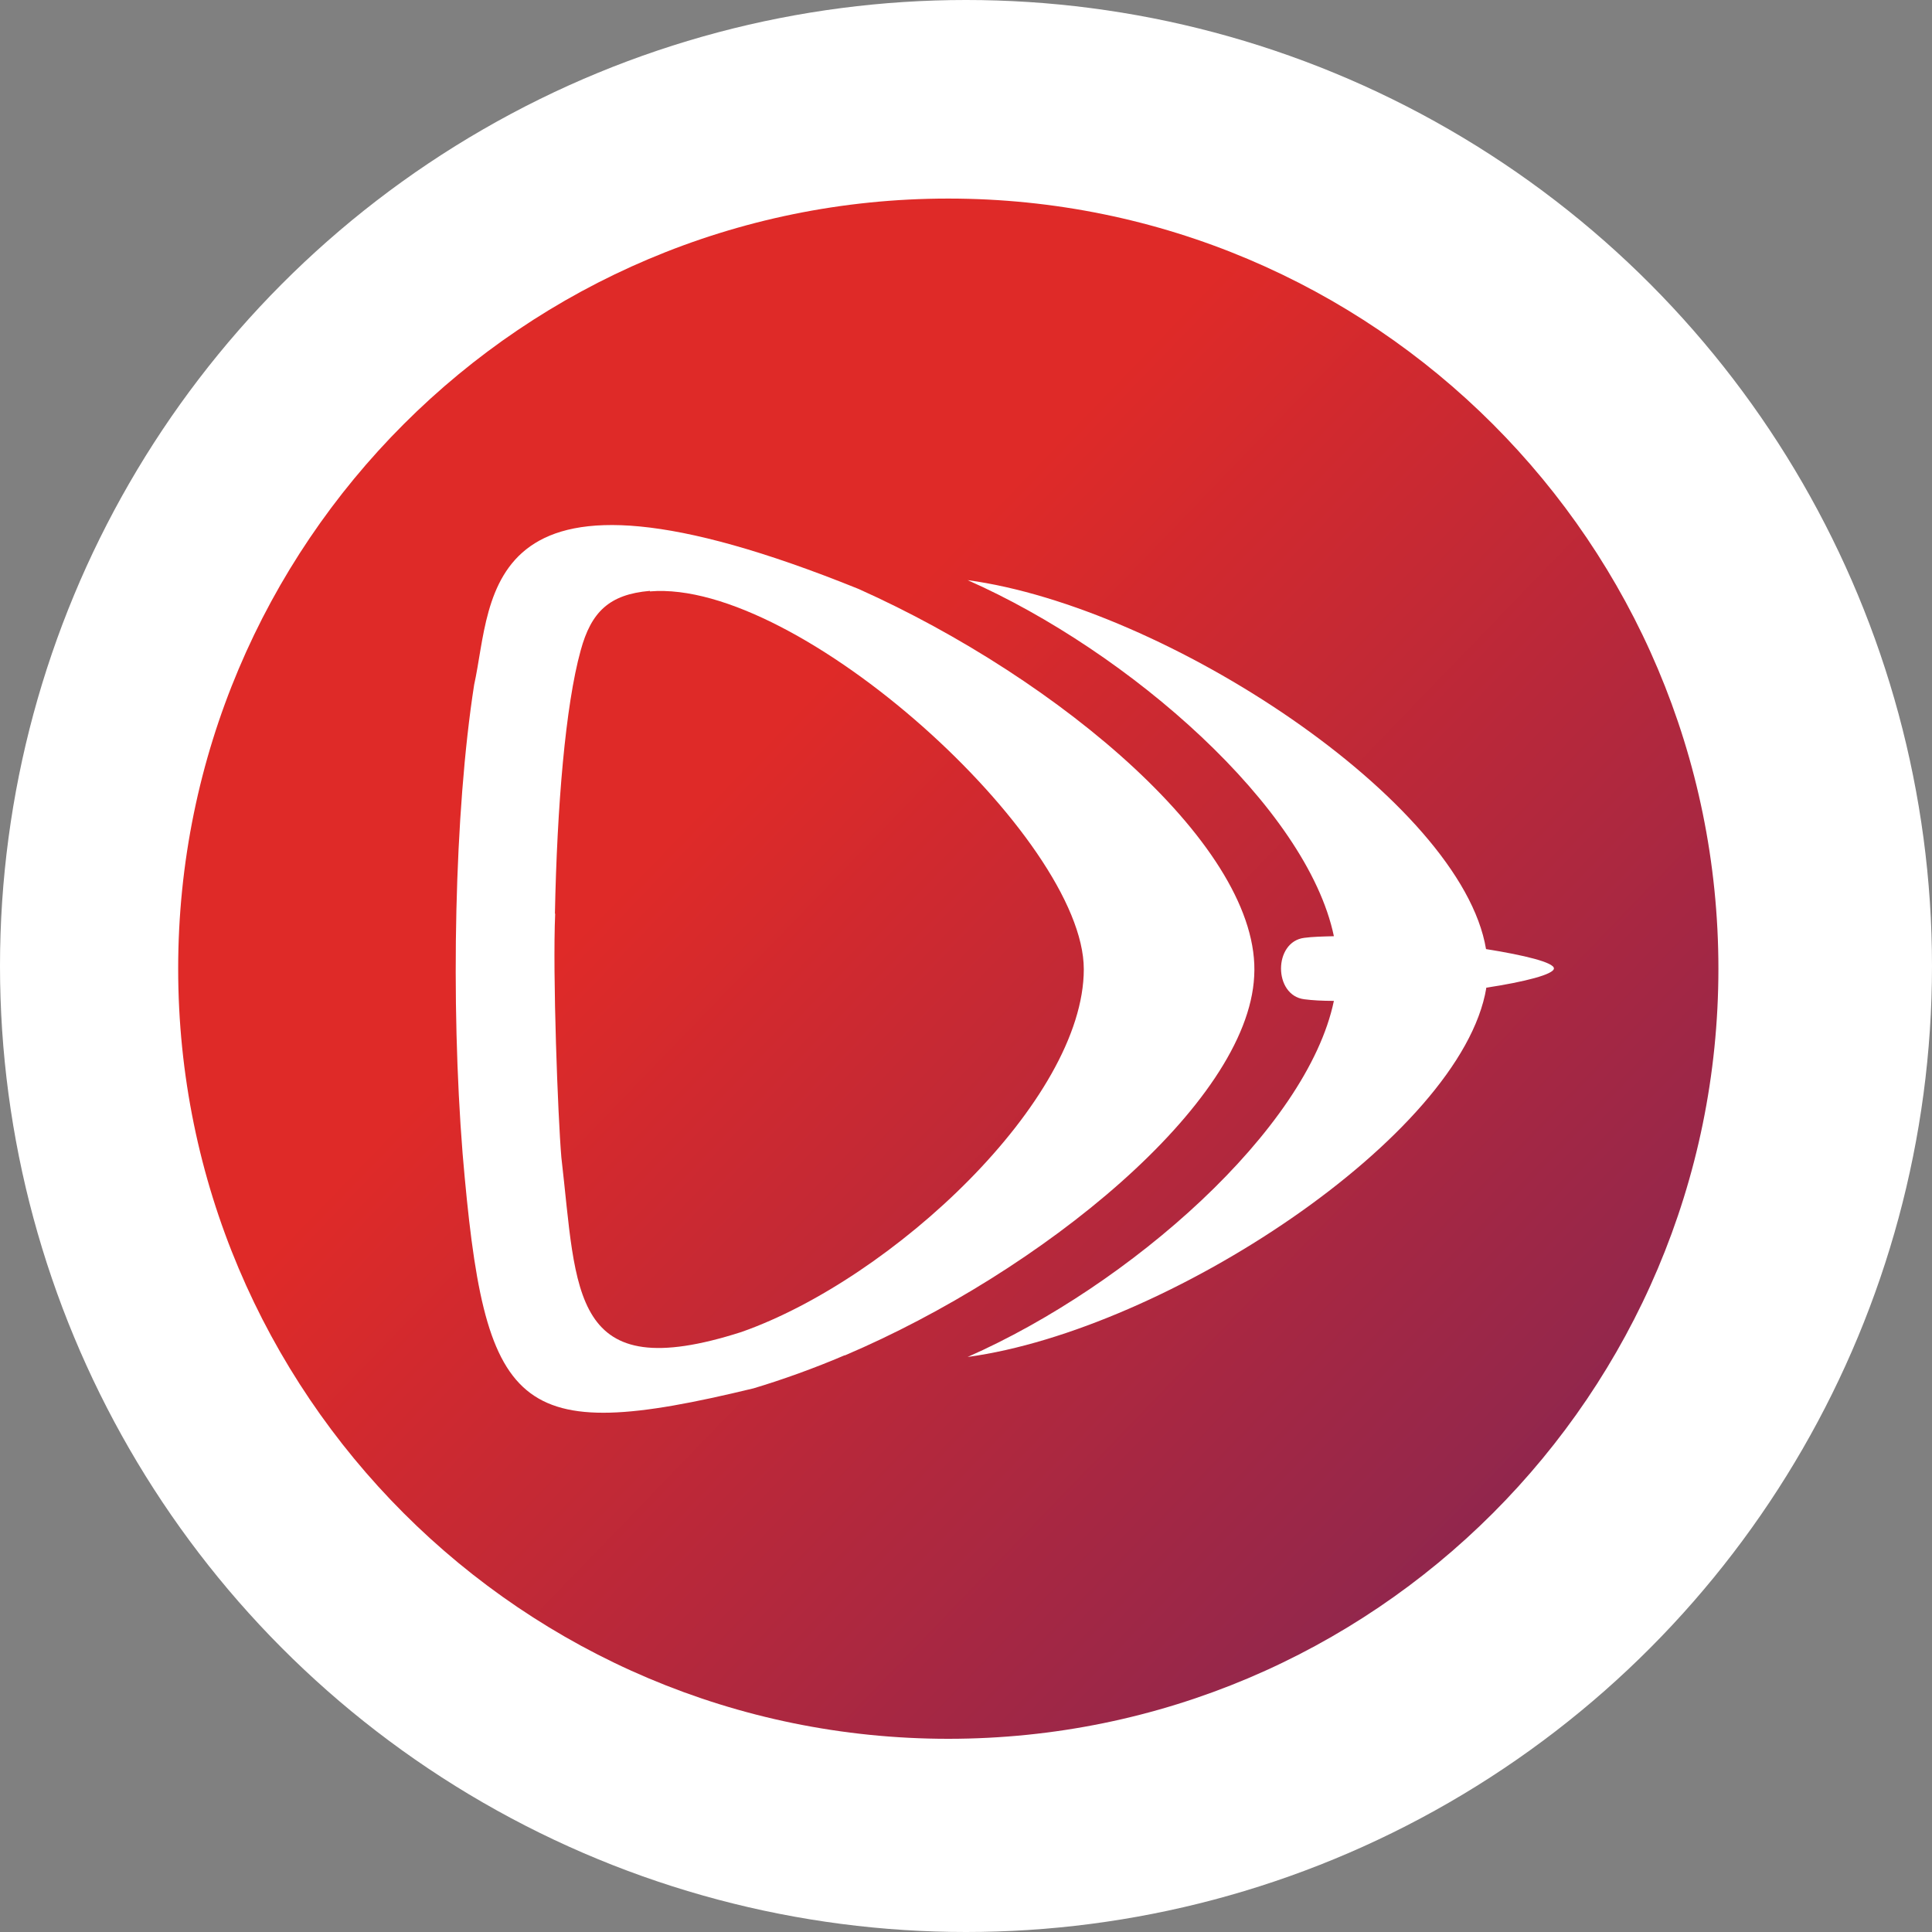
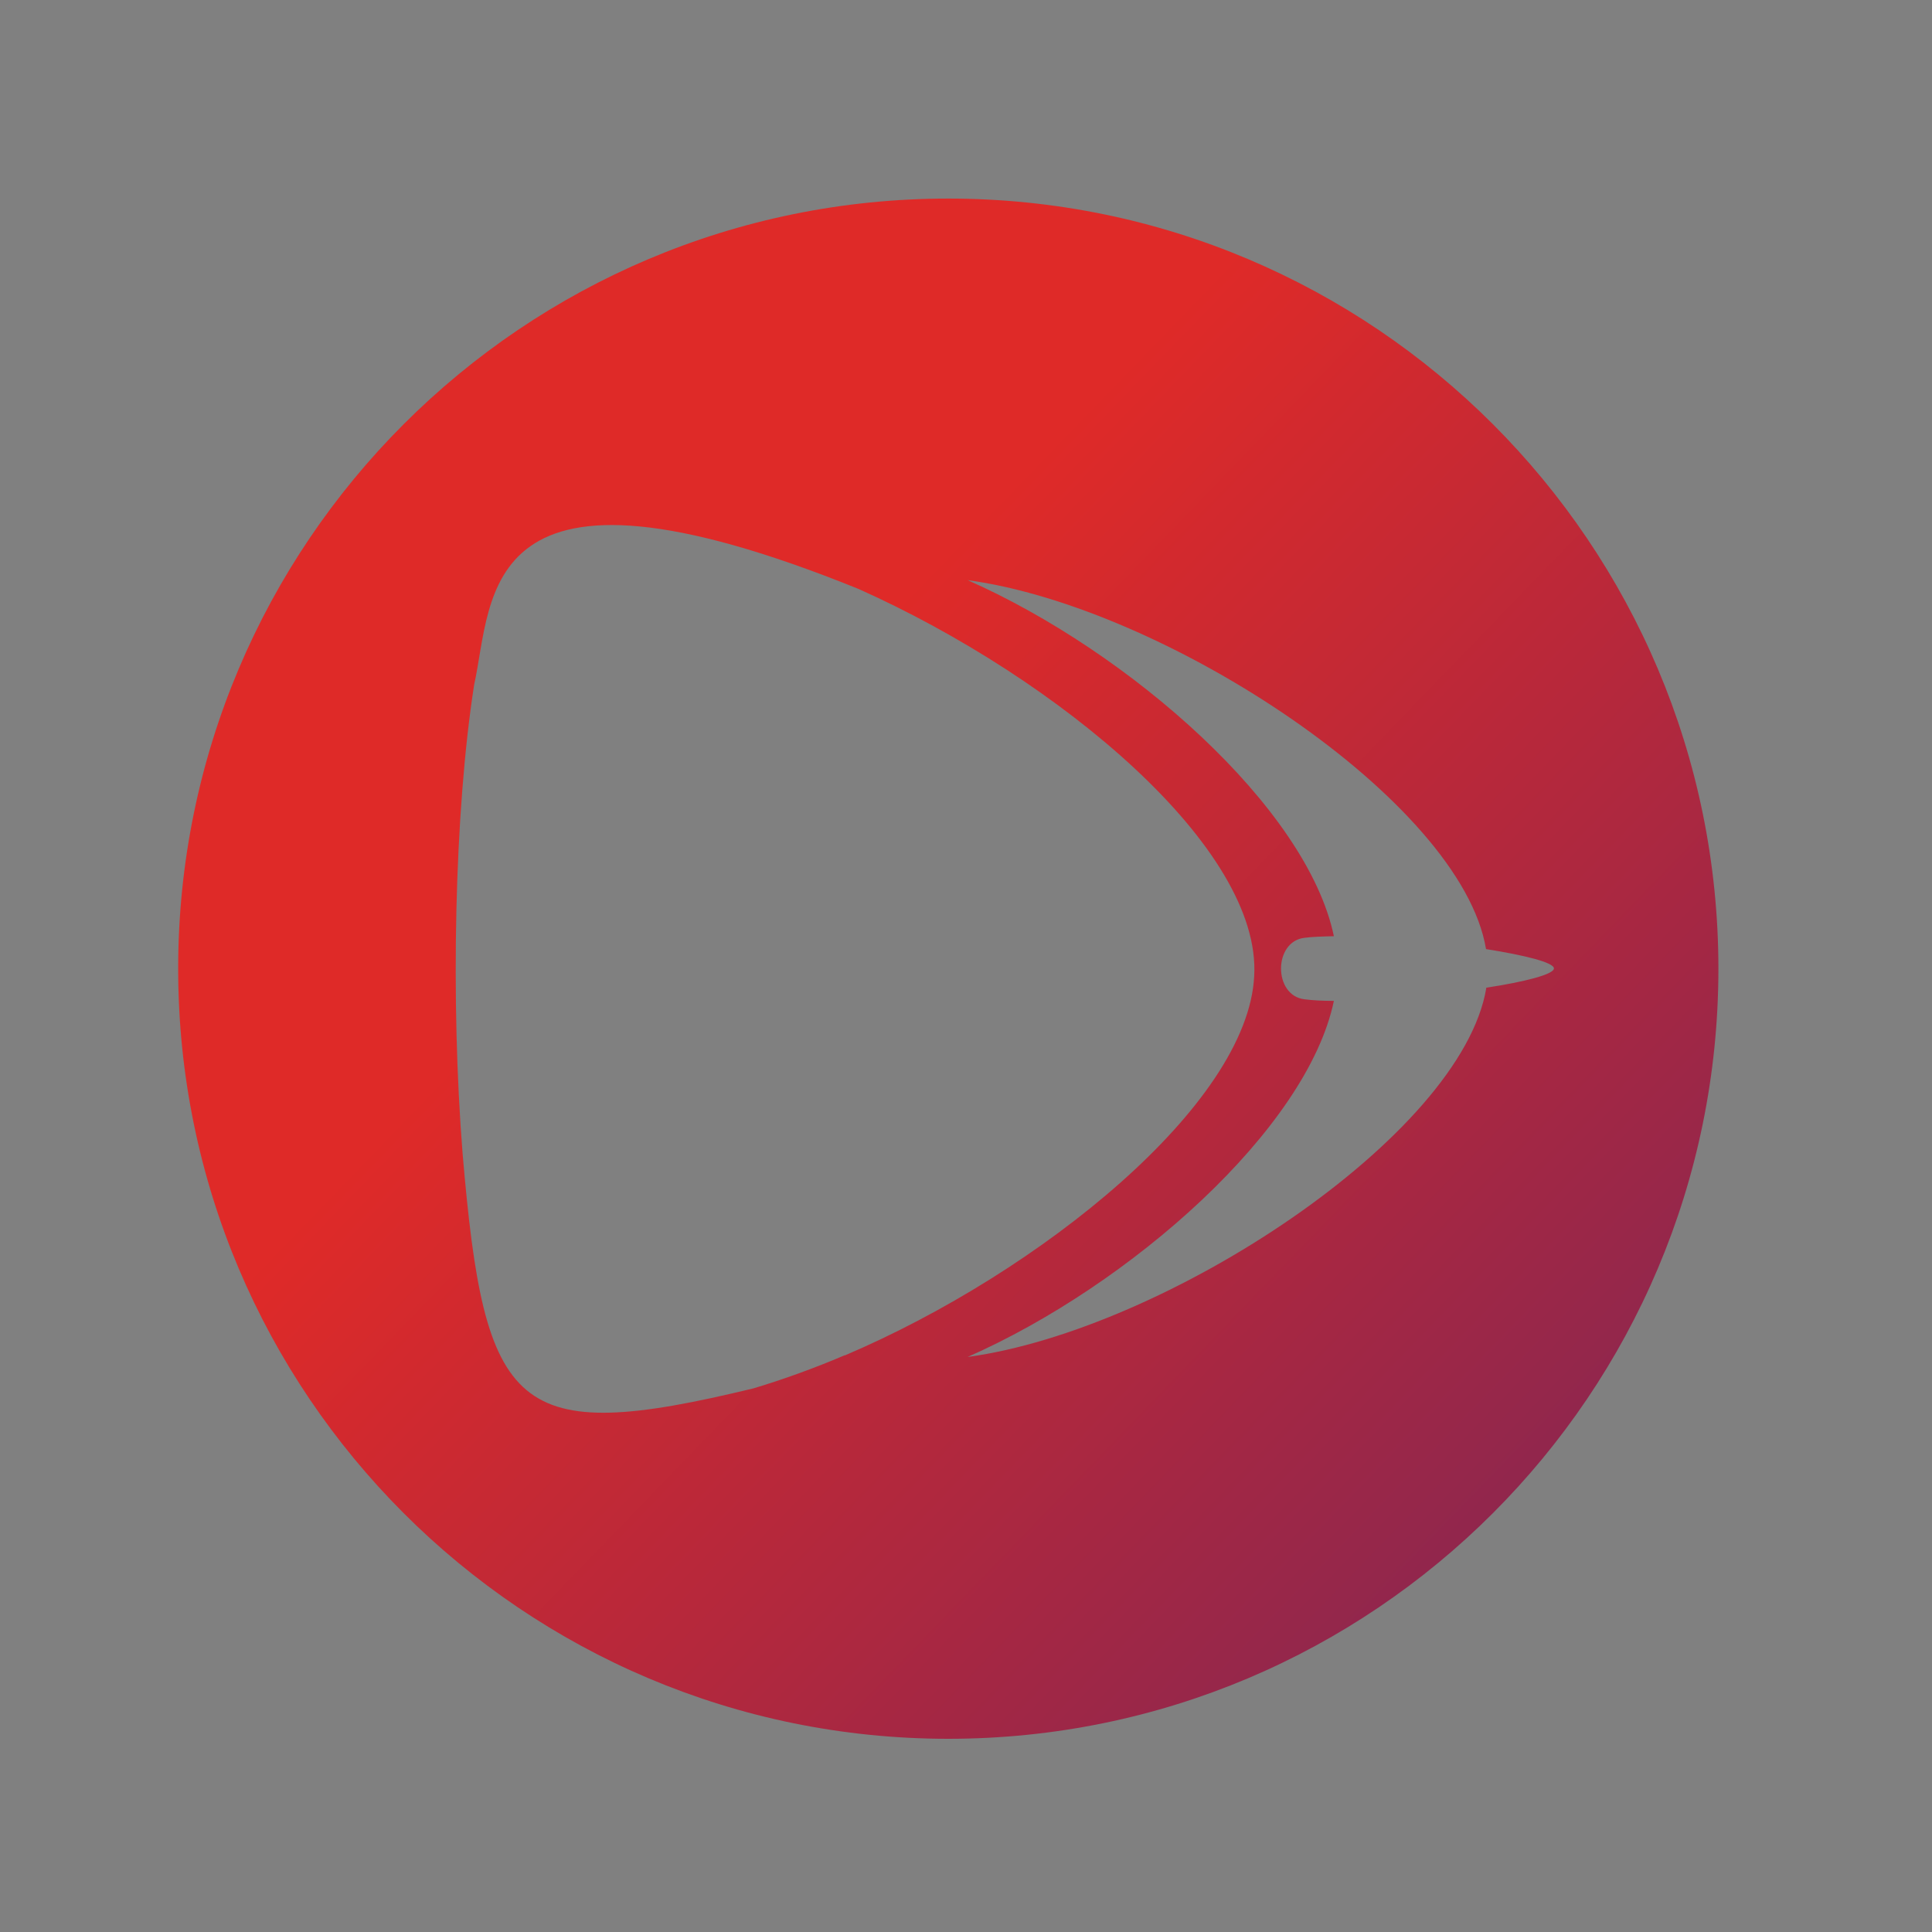
<svg xmlns="http://www.w3.org/2000/svg" xmlns:xlink="http://www.w3.org/1999/xlink" id="Layer_1" version="1.1" viewBox="0 0 720 720">
  <rect x="0" y="0" width="720" height="720" fill="#808080" stroke="none" />
  <defs>
    <style>
      .st0 {
        fill: url(#linear-gradient1);
      }

      .st1 {
        fill: url(#linear-gradient);
      }
    </style>
    <linearGradient id="linear-gradient" x1="232.1" y1="330.1" x2="1183" y2="1248.4" gradientUnits="userSpaceOnUse">
      <stop offset="0" stop-color="#df2a28" />
      <stop offset=".5" stop-color="#5d2465" />
    </linearGradient>
    <linearGradient id="linear-gradient1" x1="275.2" y1="285.5" x2="1226.1" y2="1203.8" xlink:href="#linear-gradient" />
  </defs>
-   <circle cx="360" cy="360" r="360" fill="white" />
-   <path class="st1" d="M242.2,220.2c-15.2,1.3-21.9,7.9-25.8,22.2-5.7,20.6-8.8,58.1-9.6,98.1,0,0,0,0,.1,0-1,22.4,1,75.6,2.3,90.8,5.9,50.6,3.1,85.6,67.1,65.1,0,0,0,0,0,0,56.3-19.8,127.6-86.4,127.6-135.2s-106.3-145.5-161.7-140.8Z" />
  <path class="st0" d="M353.4,74c-158.5,0-287,128.5-287,287s128.5,287,287,287,287-128.5,287-287S511.9,74,353.4,74ZM314.7,505.1c-11.2,4.8-23.2,9.1-33.9,12.3,0,0,0,0,0,0-89.2,21.6-100.2,9.3-108.4-87.5,0,0,0,0,0,0-4.5-56.5-3.1-127.2,4.3-174.7,7.2-32.5.9-93.3,143.3-35.7,75,33.6,150.2,96.7,147.4,144.3-2.4,47.8-79.7,110.3-152.5,141.3h0ZM553.9,368.2c-9.2,55.2-119.5,127.5-193.3,137.5,60.4-26.6,126.5-84.8,136.5-132.7-4.3,0-8-.2-11-.6-11.6-1.4-11.6-21.5,0-22.9,3-.4,6.7-.5,11-.6-10-47.9-76.1-106-136.5-132.7,73.8,10,184,82.3,193.2,137.5,14.5,2.3,25.3,5,25.3,7.2s-10.8,5-25.3,7.2Z" />
</svg>